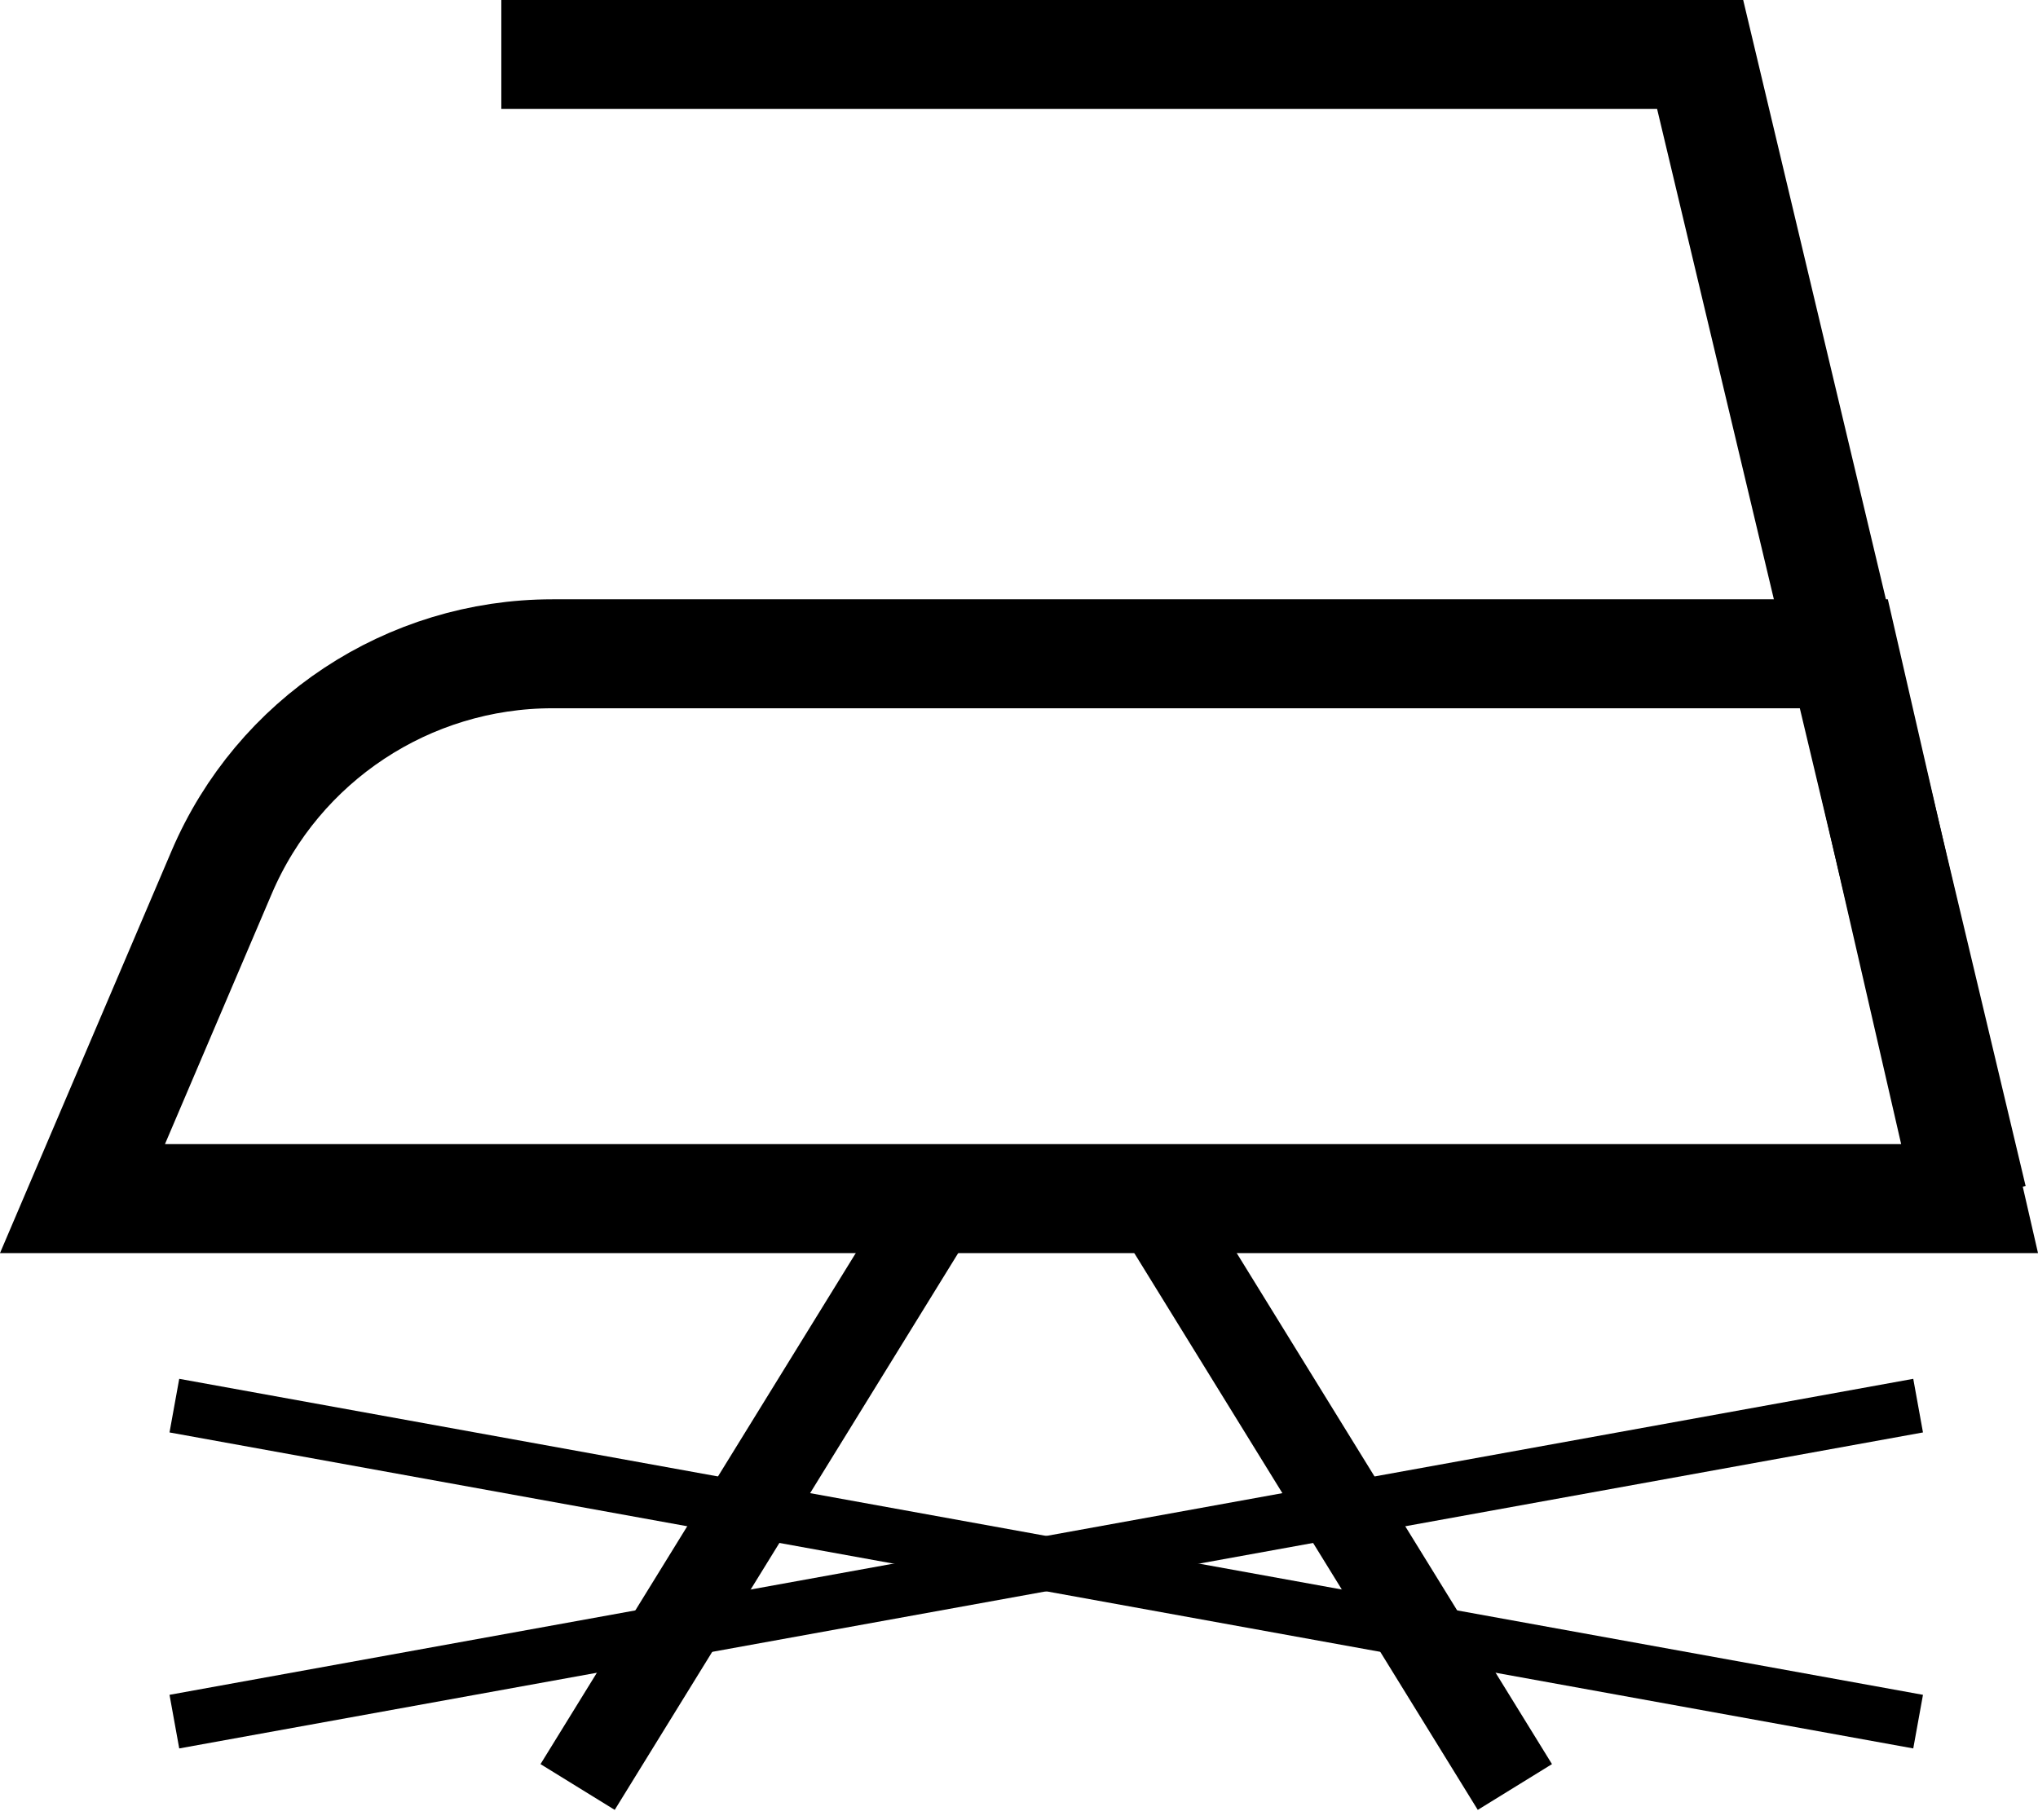
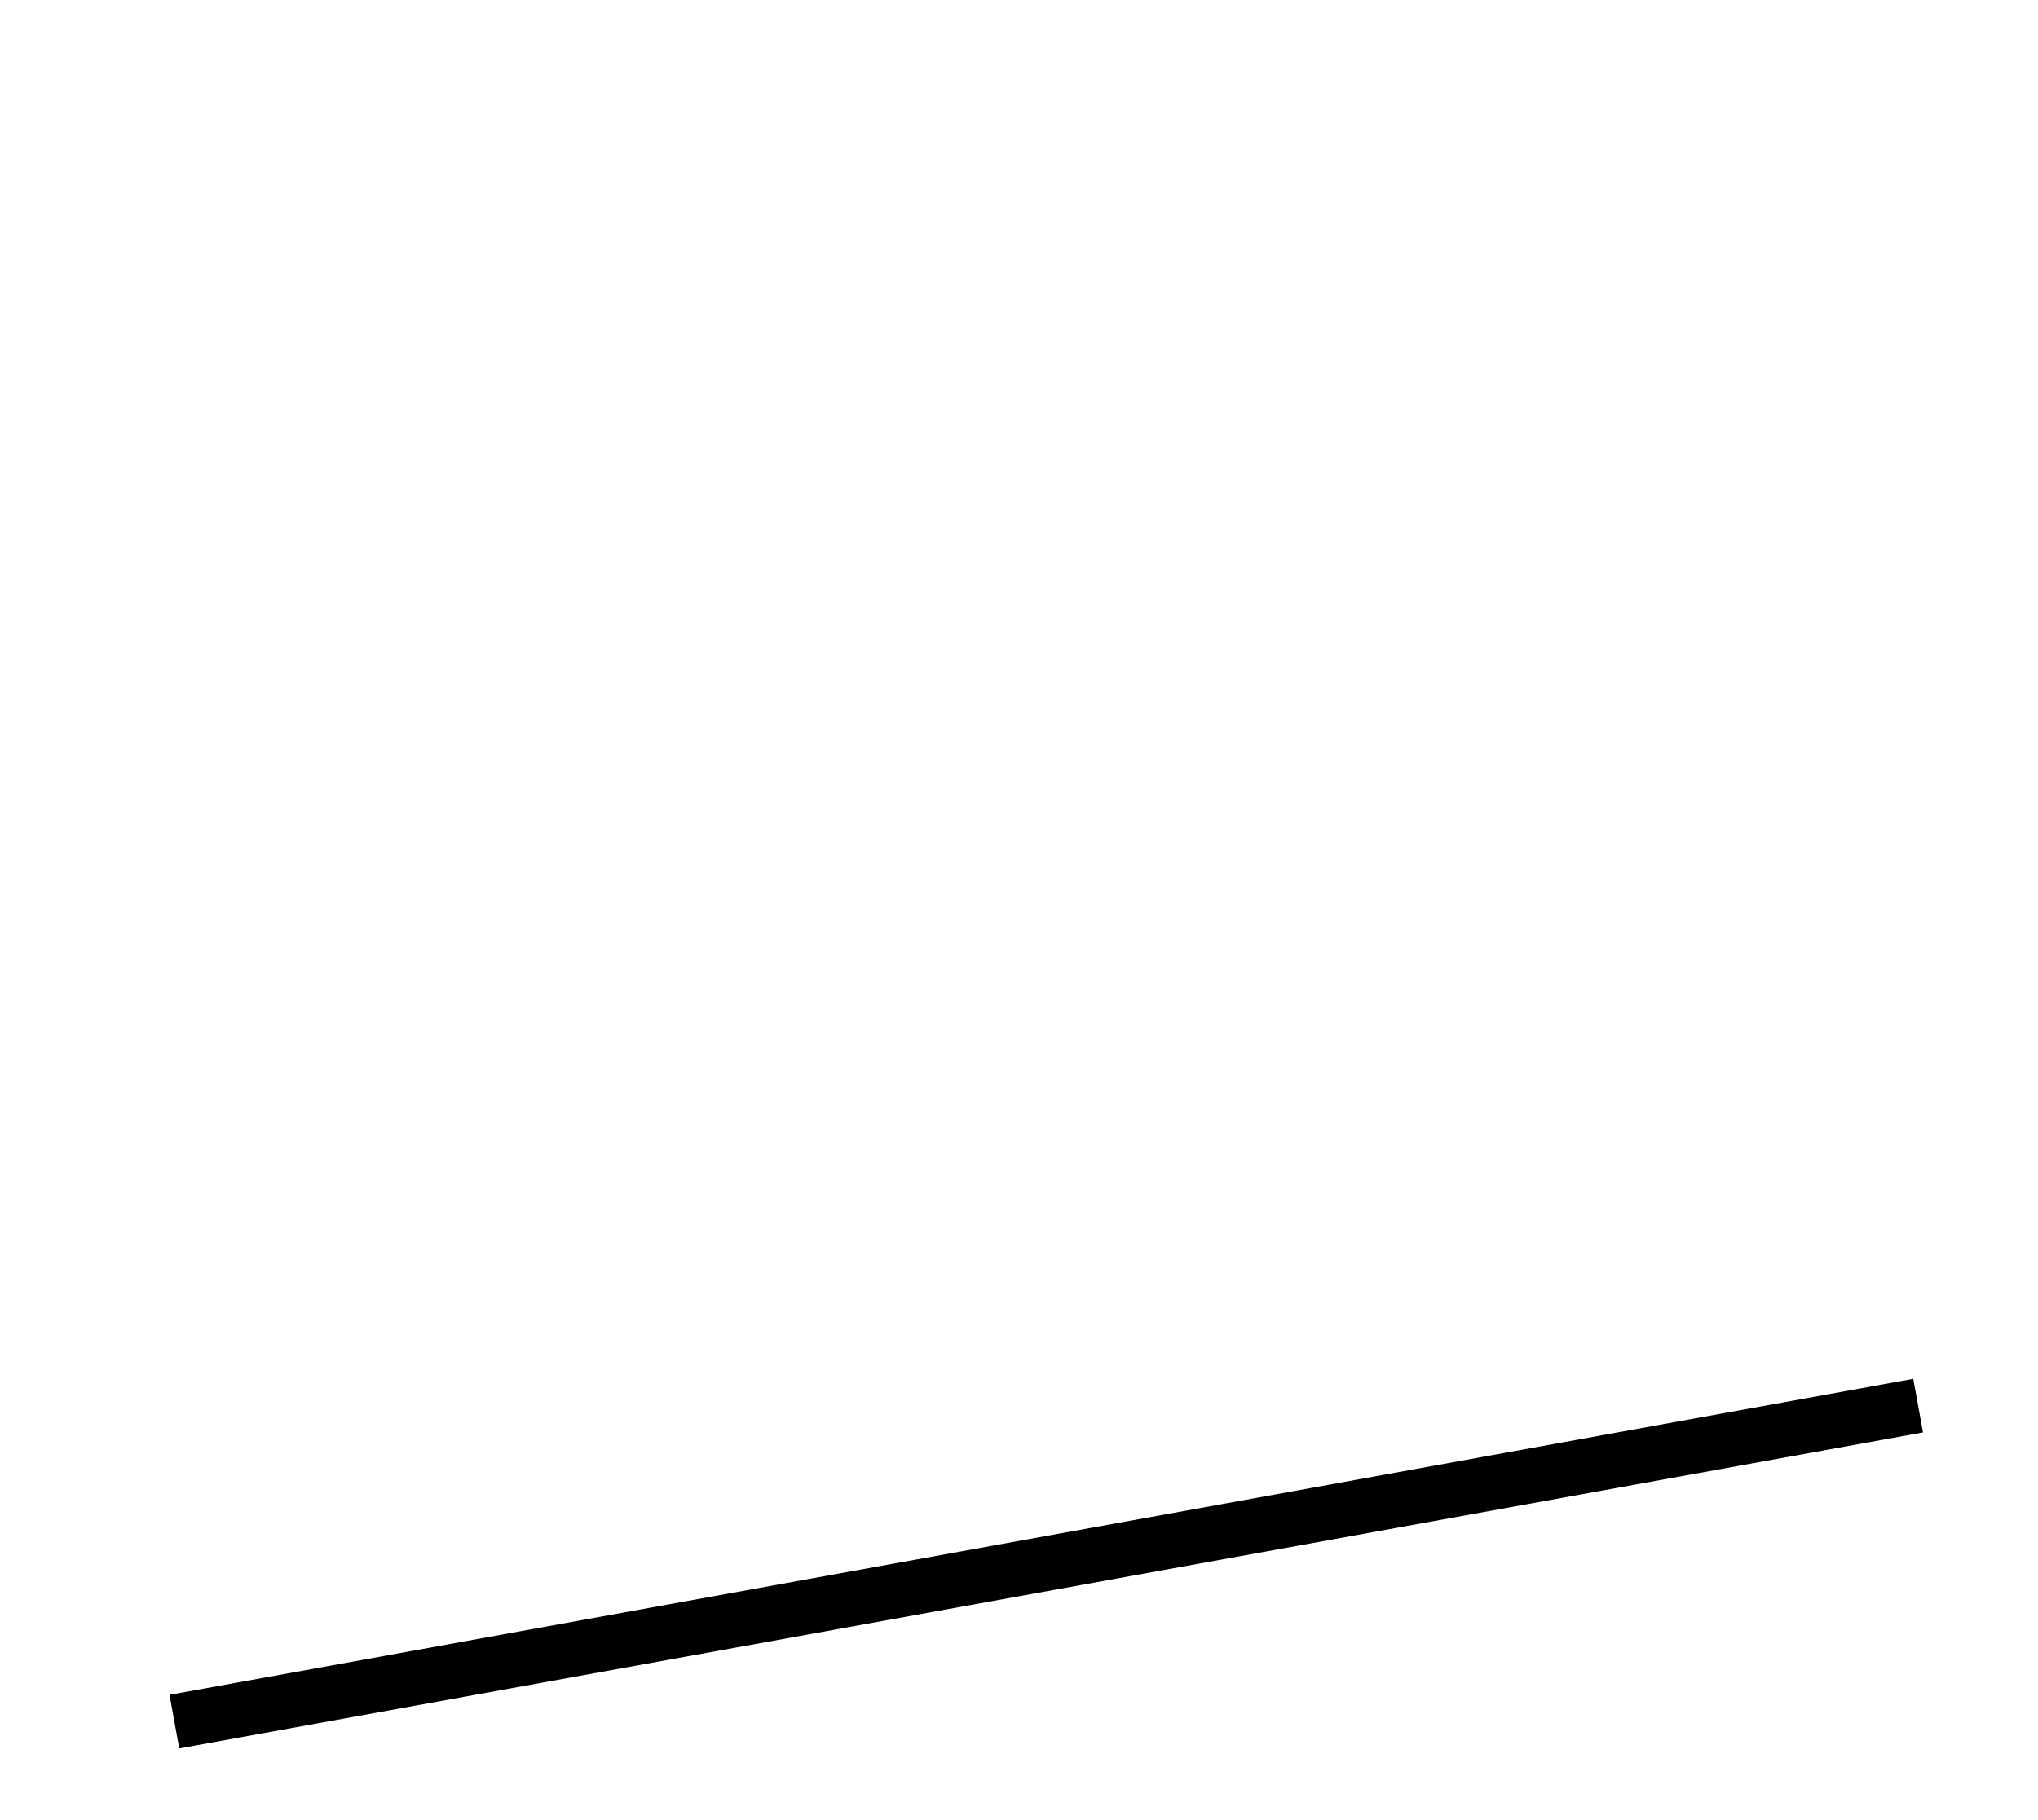
<svg xmlns="http://www.w3.org/2000/svg" width="187" height="167" viewBox="0 0 187 167" fill="none">
-   <path d="M20.34 80.054C25.527 67.892 37.472 60 50.694 60H169.239L180.722 110H7.568L20.34 80.054Z" stroke="black" stroke-width="10" />
-   <path d="M181 110L156 5H46" stroke="black" stroke-width="10" />
  <path d="M176 129L16 158" stroke="black" stroke-width="5" />
-   <path d="M176 158L16 129" stroke="black" stroke-width="5" />
-   <path d="M86.306 110L53 164M105.694 110L139 164" stroke="black" stroke-width="8" />
</svg>